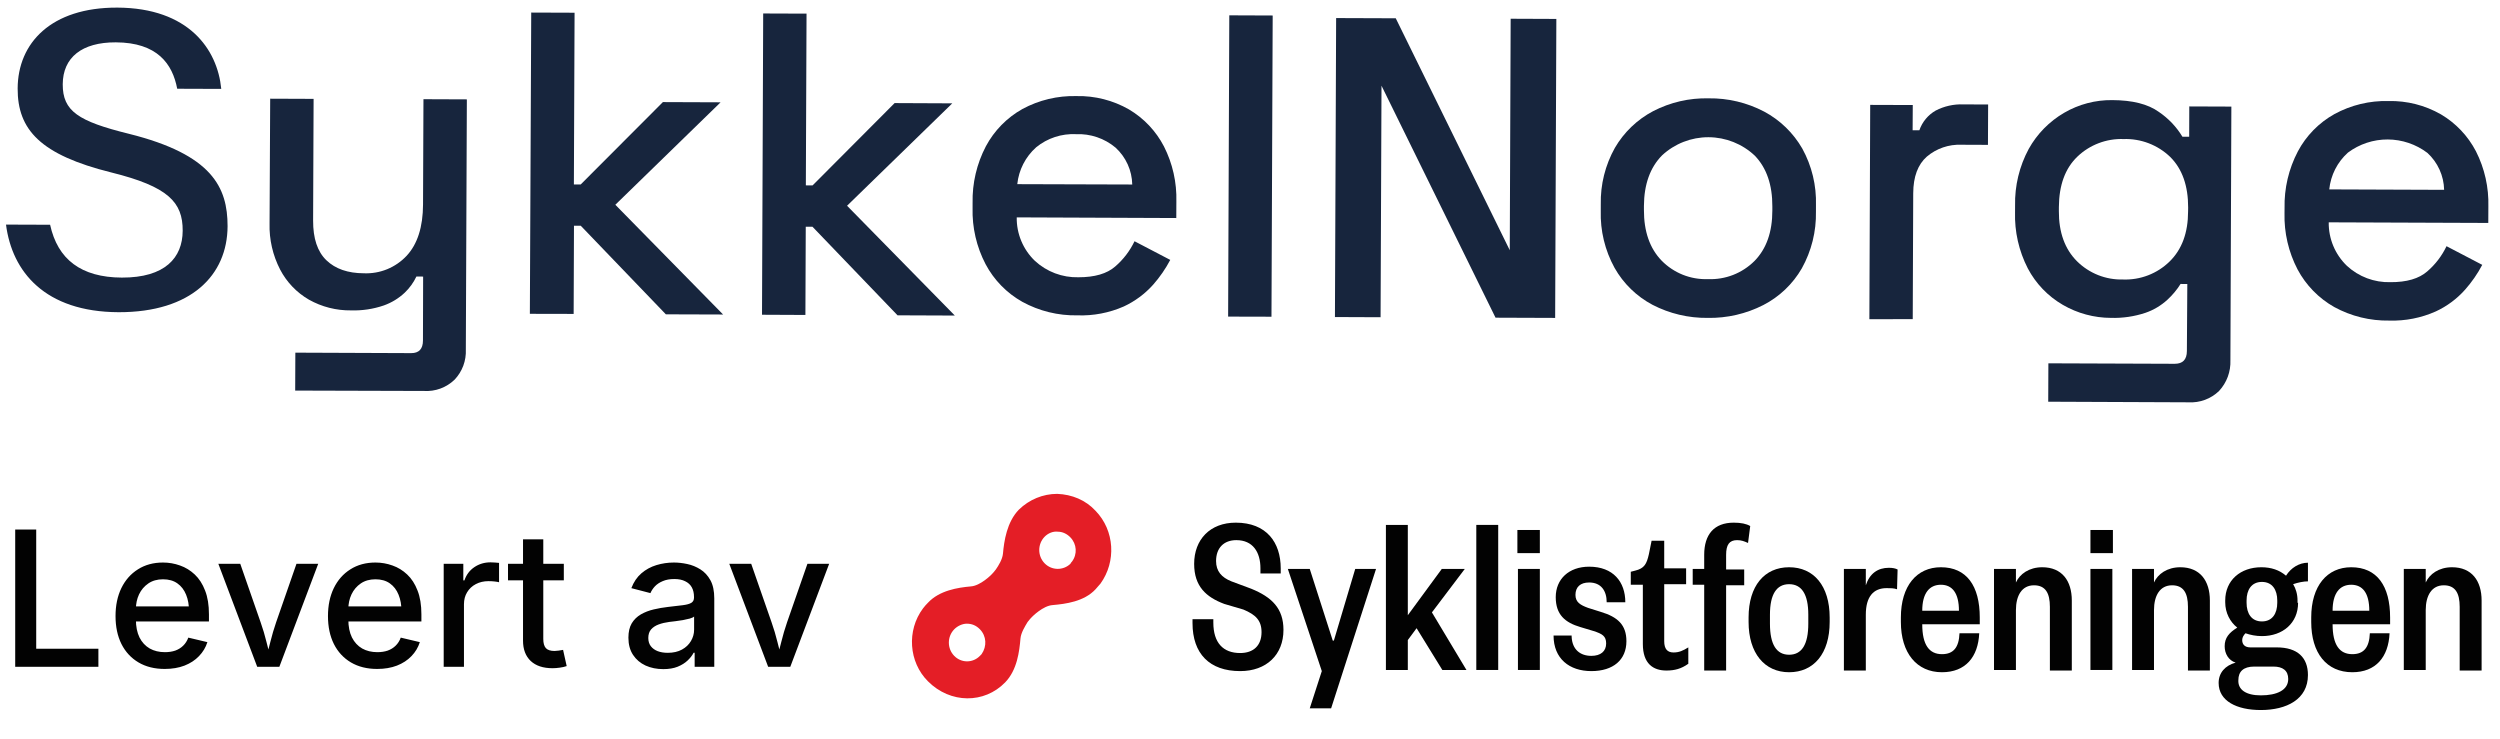
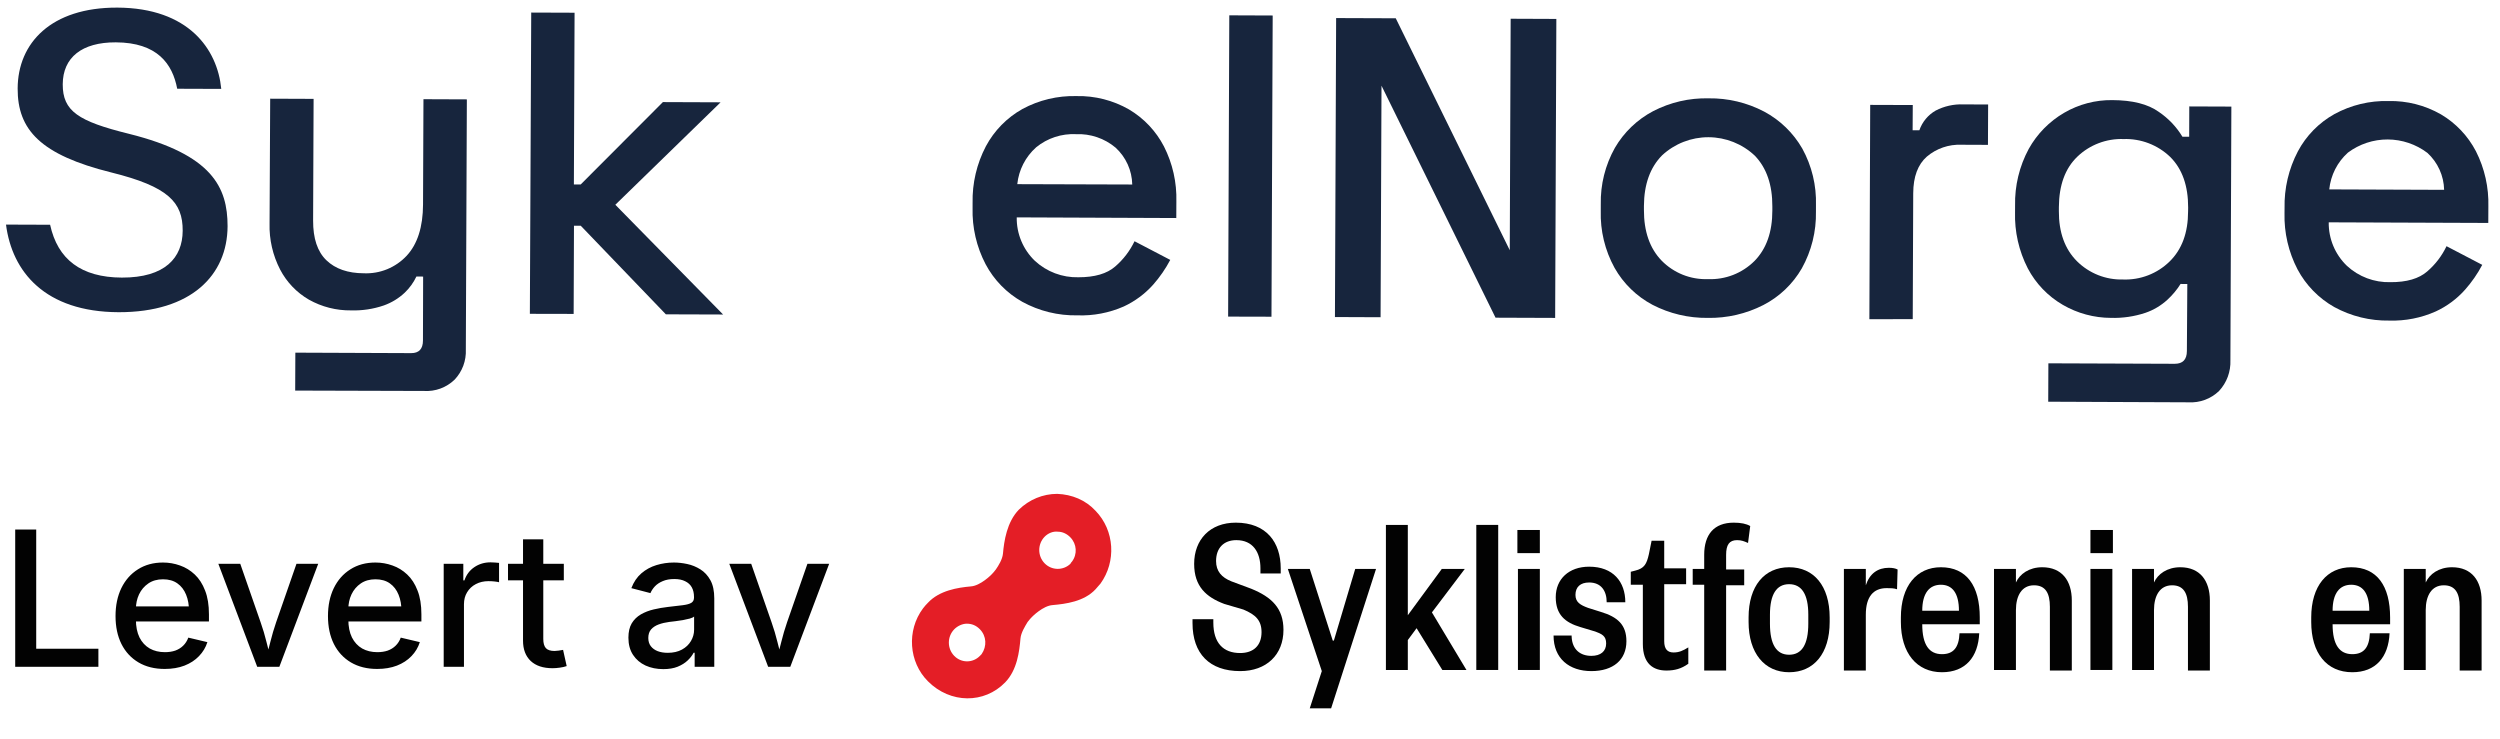
<svg xmlns="http://www.w3.org/2000/svg" fill="none" viewBox="0 0 159 47" height="47" width="159">
  <path fill="#17253D" d="M3.187 14.294C3.666 16.491 5.152 17.642 7.746 17.655C10.503 17.665 11.611 16.389 11.619 14.676C11.627 12.859 10.702 11.869 7.081 10.969C2.575 9.848 1.111 8.255 1.123 5.626C1.134 2.732 3.252 0.468 7.464 0.484C11.988 0.503 13.829 3.125 14.072 5.654L11.27 5.644C10.971 4.062 10.006 2.703 7.361 2.693C5.217 2.685 3.998 3.648 3.99 5.359C3.983 7.069 4.981 7.713 8.187 8.507C13.508 9.833 14.474 11.921 14.474 14.387C14.46 17.504 12.163 19.864 7.546 19.856C2.858 19.839 0.767 17.282 0.382 14.284L3.187 14.294Z" />
  <path fill="#17253D" d="M18.774 24.841L18.784 22.429L26.149 22.459C26.648 22.461 26.898 22.194 26.9 21.659L26.911 17.59L26.483 17.587C26.301 17.972 26.049 18.32 25.741 18.614C25.359 18.974 24.907 19.25 24.412 19.426C23.741 19.656 23.033 19.763 22.324 19.741C21.387 19.752 20.464 19.517 19.647 19.058C18.866 18.606 18.23 17.941 17.814 17.14C17.348 16.237 17.117 15.231 17.144 14.215L17.184 6.277L19.945 6.288L19.914 14.021C19.908 15.163 20.19 16.007 20.76 16.554C21.329 17.101 22.122 17.377 23.14 17.381C23.647 17.402 24.153 17.314 24.623 17.122C25.093 16.929 25.516 16.638 25.863 16.267C26.552 15.525 26.899 14.438 26.905 13.005L26.932 6.309L29.692 6.32L29.627 22.226C29.643 22.579 29.588 22.931 29.465 23.262C29.341 23.592 29.152 23.895 28.909 24.15C28.652 24.397 28.347 24.588 28.012 24.712C27.678 24.835 27.321 24.887 26.965 24.865L18.774 24.841Z" />
  <path fill="#17253D" d="M33.699 19.959L33.786 0.799L36.543 0.809L36.499 11.731L36.93 11.734L42.16 6.493L45.83 6.507L39.135 13.023L45.989 20.003L42.349 19.991L36.934 14.355L36.505 14.355L36.484 19.965L33.699 19.959Z" />
-   <path fill="#17253D" d="M48.464 20.018L48.539 0.857L51.296 0.867L51.252 11.789L51.68 11.792L56.898 6.556L60.565 6.573L53.873 13.086L60.727 20.069L57.084 20.054L51.674 14.421L51.246 14.419L51.224 20.031L48.464 20.018Z" />
  <path fill="#17253D" d="M68.522 20.056C67.299 20.08 66.091 19.783 65.018 19.195C64.027 18.638 63.218 17.808 62.685 16.805C62.108 15.702 61.823 14.469 61.856 13.225L61.857 12.904C61.83 11.652 62.121 10.414 62.701 9.305C63.233 8.308 64.04 7.484 65.027 6.932C66.082 6.362 67.269 6.079 68.469 6.111C69.636 6.086 70.788 6.379 71.802 6.959C72.749 7.519 73.52 8.335 74.027 9.312C74.579 10.398 74.85 11.605 74.817 12.823L74.812 13.867L64.664 13.825C64.656 14.341 64.755 14.852 64.954 15.328C65.153 15.804 65.447 16.233 65.819 16.59C66.57 17.285 67.562 17.659 68.585 17.634C69.62 17.635 70.404 17.409 70.931 16.946C71.446 16.502 71.863 15.956 72.156 15.343L74.428 16.53C74.129 17.097 73.763 17.627 73.339 18.108C72.817 18.691 72.182 19.162 71.472 19.492C70.544 19.899 69.536 20.092 68.522 20.056ZM64.693 11.712L72.011 11.735C72.002 11.292 71.904 10.855 71.721 10.452C71.538 10.048 71.275 9.686 70.948 9.387C70.246 8.799 69.349 8.495 68.434 8.533C67.515 8.489 66.613 8.786 65.901 9.367C65.222 9.971 64.793 10.808 64.699 11.712L64.693 11.712Z" />
  <path fill="#17253D" d="M78.109 20.136L78.183 0.975L80.943 0.986L80.866 20.143L78.109 20.136Z" />
  <path fill="#17253D" d="M108.608 20.218C107.388 20.232 106.184 19.947 105.1 19.386C104.087 18.849 103.248 18.033 102.685 17.034C102.074 15.923 101.771 14.67 101.809 13.403L101.81 13.001C101.782 11.742 102.092 10.499 102.708 9.401C103.285 8.411 104.127 7.603 105.14 7.069C106.228 6.506 107.441 6.225 108.665 6.254C109.895 6.236 111.109 6.526 112.198 7.096C113.212 7.637 114.053 8.453 114.626 9.449C115.233 10.552 115.533 11.798 115.495 13.056L115.494 13.457C115.52 14.72 115.209 15.966 114.595 17.069C114.02 18.065 113.17 18.875 112.148 19.401C111.053 19.96 109.837 20.24 108.608 20.218ZM108.619 17.752C109.166 17.775 109.712 17.685 110.222 17.487C110.733 17.288 111.196 16.986 111.584 16.6C112.345 15.826 112.724 14.752 112.721 13.378L112.721 13.137C112.727 11.761 112.356 10.683 111.61 9.905C110.813 9.152 109.759 8.731 108.663 8.727C107.566 8.723 106.509 9.136 105.706 9.882C104.945 10.655 104.561 11.729 104.554 13.103L104.554 13.344C104.548 14.718 104.924 15.796 105.68 16.577C106.061 16.966 106.52 17.271 107.026 17.474C107.532 17.676 108.075 17.771 108.619 17.752Z" />
  <path fill="#17253D" d="M118.892 20.3L118.945 6.671L121.652 6.68L121.643 8.283L122.072 8.283C122.255 7.754 122.624 7.31 123.11 7.032C123.651 6.752 124.256 6.616 124.865 6.639L126.445 6.646L126.434 9.213L124.748 9.206C123.946 9.172 123.161 9.441 122.549 9.959C121.975 10.463 121.686 11.239 121.681 12.288L121.65 20.298L118.892 20.3Z" />
  <path fill="#17253D" d="M128.157 13.485L128.159 13.077C128.132 11.82 128.431 10.576 129.028 9.469C129.56 8.514 130.339 7.72 131.285 7.171C132.212 6.632 133.267 6.354 134.339 6.367C135.624 6.372 136.61 6.62 137.296 7.113C137.906 7.524 138.42 8.064 138.801 8.694L139.232 8.697L139.238 6.769L141.915 6.779L141.854 22.909C141.868 23.266 141.812 23.622 141.689 23.958C141.565 24.293 141.377 24.601 141.134 24.863C140.878 25.112 140.573 25.305 140.238 25.429C139.903 25.554 139.546 25.608 139.19 25.587L130.267 25.549L130.277 23.107L138.308 23.137C138.825 23.14 139.084 22.868 139.086 22.327L139.113 18.062L138.684 18.06C138.452 18.429 138.171 18.766 137.85 19.061C137.443 19.435 136.964 19.72 136.441 19.898C135.737 20.131 134.998 20.239 134.257 20.217C133.182 20.214 132.126 19.929 131.196 19.389C130.25 18.841 129.478 18.037 128.968 17.069C128.399 15.962 128.12 14.729 128.157 13.485ZM135.023 17.776C135.568 17.796 136.113 17.706 136.622 17.509C137.132 17.312 137.596 17.014 137.986 16.632C138.769 15.867 139.161 14.805 139.162 13.449L139.166 13.205C139.17 11.817 138.791 10.743 138.027 9.983C137.634 9.604 137.168 9.308 136.658 9.112C136.148 8.917 135.604 8.825 135.058 8.844C134.519 8.824 133.982 8.913 133.478 9.105C132.974 9.296 132.513 9.587 132.123 9.96C131.345 10.706 130.952 11.777 130.945 13.173L130.944 13.417C130.936 14.776 131.323 15.841 132.094 16.613C132.478 16.995 132.936 17.295 133.439 17.495C133.942 17.695 134.481 17.79 135.023 17.776Z" />
  <path fill="#17253D" d="M151.964 20.389C150.741 20.411 149.533 20.114 148.459 19.528C147.469 18.969 146.659 18.138 146.124 17.134C145.55 16.031 145.264 14.801 145.295 13.557L145.298 13.236C145.27 11.982 145.561 10.741 146.144 9.629C146.674 8.631 147.482 7.807 148.469 7.256C149.524 6.681 150.711 6.395 151.912 6.426C153.079 6.401 154.231 6.694 155.245 7.274C156.192 7.834 156.963 8.648 157.471 9.624C158.022 10.71 158.293 11.917 158.26 13.135L158.255 14.179L148.107 14.14C148.1 14.655 148.199 15.167 148.398 15.643C148.596 16.118 148.891 16.548 149.262 16.905C150.014 17.601 151.007 17.974 152.031 17.946C153.066 17.951 153.848 17.722 154.377 17.258C154.891 16.815 155.307 16.27 155.599 15.658L157.871 16.845C157.572 17.412 157.207 17.94 156.782 18.42C156.262 19.006 155.626 19.478 154.915 19.807C153.988 20.22 152.979 20.419 151.964 20.389ZM148.135 12.045L155.446 12.073C155.437 11.63 155.338 11.194 155.155 10.791C154.972 10.387 154.71 10.025 154.384 9.725C153.657 9.174 152.771 8.874 151.858 8.87C150.946 8.867 150.058 9.161 149.327 9.707C148.654 10.312 148.232 11.145 148.141 12.045L148.135 12.045Z" />
  <path fill="#17253D" d="M84.978 1.149L88.77 1.163L96.269 16.419L96.019 16.417L96.078 1.192L98.984 1.204L98.908 20.219L95.116 20.205L87.617 4.949L87.866 4.951L87.805 20.176L84.902 20.164L84.978 1.149Z" />
  <path fill="#020202" d="M0.967 42.41L0.967 33.679L2.303 33.679L2.303 41.261L6.258 41.261L6.258 42.41L0.967 42.41ZM10.477 42.545C9.832 42.545 9.275 42.406 8.807 42.129C8.338 41.851 7.977 41.461 7.723 40.957C7.473 40.453 7.348 39.861 7.348 39.181C7.348 38.51 7.471 37.918 7.717 37.406C7.967 36.894 8.318 36.496 8.771 36.211C9.225 35.922 9.756 35.777 10.365 35.777C10.74 35.777 11.102 35.84 11.449 35.965C11.797 36.086 12.109 36.277 12.387 36.539C12.664 36.8 12.883 37.14 13.043 37.558C13.207 37.972 13.289 38.476 13.289 39.07L13.289 39.527L8.068 39.527L8.068 38.566L12.627 38.566L12.023 38.883C12.023 38.48 11.961 38.127 11.836 37.822C11.711 37.513 11.525 37.273 11.279 37.101C11.037 36.929 10.732 36.843 10.365 36.843C10.002 36.843 9.691 36.931 9.434 37.107C9.176 37.283 8.979 37.515 8.842 37.804C8.709 38.09 8.643 38.402 8.643 38.742L8.643 39.398C8.643 39.847 8.719 40.228 8.871 40.541C9.027 40.849 9.244 41.084 9.521 41.244C9.799 41.4 10.121 41.478 10.488 41.478C10.73 41.478 10.949 41.445 11.145 41.379C11.34 41.308 11.508 41.205 11.648 41.068C11.793 40.928 11.902 40.756 11.977 40.553L13.19 40.84C13.084 41.175 12.906 41.472 12.656 41.73C12.41 41.988 12.102 42.189 11.73 42.334C11.363 42.474 10.945 42.545 10.477 42.545ZM16.359 42.41L13.887 35.859L15.281 35.859L16.576 39.58C16.721 39.99 16.844 40.402 16.945 40.816C17.047 41.226 17.154 41.635 17.268 42.041L16.881 42.041C16.99 41.635 17.096 41.226 17.197 40.816C17.299 40.402 17.42 39.99 17.561 39.58L18.855 35.859L20.238 35.859L17.766 42.41L16.359 42.41ZM23.988 42.545C23.344 42.545 22.787 42.406 22.318 42.129C21.85 41.851 21.488 41.461 21.234 40.957C20.984 40.453 20.859 39.861 20.859 39.181C20.859 38.51 20.982 37.918 21.229 37.406C21.479 36.894 21.83 36.496 22.283 36.211C22.736 35.922 23.268 35.777 23.877 35.777C24.252 35.777 24.613 35.84 24.961 35.965C25.309 36.086 25.621 36.277 25.898 36.539C26.176 36.8 26.395 37.14 26.555 37.558C26.719 37.972 26.801 38.476 26.801 39.07L26.801 39.527L21.58 39.527L21.58 38.566L26.139 38.566L25.535 38.883C25.535 38.48 25.473 38.127 25.348 37.822C25.223 37.513 25.037 37.273 24.791 37.101C24.549 36.929 24.244 36.843 23.877 36.843C23.514 36.843 23.203 36.931 22.945 37.107C22.688 37.283 22.49 37.515 22.354 37.804C22.221 38.09 22.154 38.402 22.154 38.742L22.154 39.398C22.154 39.847 22.23 40.228 22.383 40.541C22.539 40.849 22.756 41.084 23.033 41.244C23.311 41.4 23.633 41.478 24 41.478C24.242 41.478 24.461 41.445 24.656 41.379C24.852 41.308 25.02 41.205 25.16 41.068C25.305 40.928 25.414 40.756 25.488 40.553L26.701 40.84C26.596 41.175 26.418 41.472 26.168 41.73C25.922 41.988 25.613 42.189 25.242 42.334C24.875 42.474 24.457 42.545 23.988 42.545ZM28.219 42.41L28.219 35.859L29.467 35.859L29.467 36.914L29.537 36.914C29.658 36.554 29.869 36.273 30.17 36.07C30.471 35.867 30.812 35.765 31.195 35.765C31.277 35.765 31.371 35.769 31.477 35.777C31.582 35.781 31.67 35.789 31.74 35.8L31.74 37.031C31.693 37.015 31.604 37 31.471 36.984C31.338 36.968 31.203 36.961 31.066 36.961C30.77 36.961 30.502 37.023 30.264 37.148C30.025 37.273 29.84 37.447 29.707 37.67C29.574 37.888 29.508 38.142 29.508 38.431L29.508 42.41L28.219 42.41ZM35.859 35.859L35.859 36.908L32.309 36.908L32.309 35.859L35.859 35.859ZM33.264 34.3L34.553 34.3L34.553 40.64C34.553 40.902 34.607 41.096 34.717 41.221C34.83 41.342 35.014 41.402 35.268 41.402C35.334 41.402 35.422 41.394 35.531 41.379C35.641 41.363 35.734 41.347 35.812 41.332L36.041 42.363C35.904 42.41 35.758 42.443 35.602 42.463C35.445 42.486 35.291 42.498 35.139 42.498C34.545 42.498 34.084 42.346 33.756 42.041C33.428 41.732 33.264 41.3 33.264 40.746L33.264 34.3ZM42.182 42.556C41.768 42.556 41.393 42.48 41.057 42.328C40.721 42.172 40.455 41.945 40.26 41.648C40.065 41.351 39.967 40.988 39.967 40.558C39.967 40.187 40.037 39.883 40.178 39.644C40.322 39.406 40.516 39.217 40.758 39.076C41.004 38.935 41.275 38.83 41.572 38.76C41.873 38.689 42.178 38.636 42.486 38.601C42.873 38.554 43.188 38.517 43.43 38.49C43.672 38.459 43.85 38.41 43.963 38.343C44.08 38.273 44.139 38.162 44.139 38.01L44.139 37.974C44.139 37.728 44.092 37.521 43.998 37.353C43.904 37.185 43.764 37.056 43.576 36.967C43.393 36.873 43.162 36.826 42.885 36.826C42.6 36.826 42.353 36.871 42.147 36.961C41.943 37.047 41.777 37.158 41.648 37.295C41.523 37.431 41.43 37.574 41.367 37.722L40.154 37.406C40.303 37.015 40.516 36.701 40.793 36.463C41.07 36.224 41.389 36.05 41.748 35.941C42.107 35.832 42.478 35.777 42.861 35.777C43.127 35.777 43.408 35.808 43.705 35.871C44.002 35.933 44.281 36.047 44.543 36.211C44.805 36.375 45.018 36.605 45.182 36.902C45.346 37.199 45.428 37.586 45.428 38.062L45.428 42.41L44.18 42.41L44.18 41.513L44.115 41.513C44.029 41.681 43.902 41.846 43.734 42.006C43.566 42.166 43.353 42.299 43.096 42.404C42.842 42.506 42.537 42.556 42.182 42.556ZM42.469 41.519C42.82 41.519 43.121 41.451 43.371 41.314C43.621 41.178 43.812 40.996 43.945 40.769C44.078 40.543 44.145 40.303 44.145 40.049L44.145 39.211C44.098 39.258 44.008 39.3 43.875 39.34C43.746 39.375 43.598 39.408 43.43 39.439C43.262 39.467 43.1 39.49 42.943 39.51C42.787 39.529 42.658 39.545 42.557 39.556C42.315 39.588 42.092 39.64 41.889 39.715C41.69 39.789 41.529 39.894 41.408 40.031C41.291 40.168 41.232 40.349 41.232 40.576C41.232 40.783 41.285 40.957 41.391 41.097C41.5 41.238 41.647 41.343 41.83 41.414C42.014 41.484 42.227 41.519 42.469 41.519ZM48.855 42.41L46.383 35.859L47.777 35.859L49.072 39.58C49.217 39.99 49.34 40.402 49.441 40.816C49.543 41.226 49.65 41.635 49.764 42.041L49.377 42.041C49.486 41.635 49.592 41.226 49.693 40.816C49.795 40.402 49.916 39.99 50.057 39.58L51.352 35.859L52.734 35.859L50.262 42.41L48.855 42.41Z" />
  <g clip-path="url(#clip0_261_510)">
    <path fill="#E41E26" d="M63.928 43.4C64.694 42.61 64.833 41.425 64.903 40.6C64.938 40.241 65.182 39.846 65.356 39.559C65.461 39.415 65.565 39.307 65.635 39.236C65.635 39.236 66.332 38.518 66.959 38.482C67.76 38.41 68.945 38.266 69.677 37.477C69.781 37.369 69.886 37.225 69.99 37.118C71.001 35.718 70.896 33.743 69.677 32.487C69.049 31.805 68.178 31.446 67.238 31.41C66.332 31.41 65.461 31.769 64.799 32.415C64.032 33.205 63.858 34.425 63.788 35.215C63.753 35.574 63.509 35.969 63.335 36.22C63.231 36.364 63.126 36.471 63.056 36.543C63.056 36.543 62.359 37.261 61.732 37.297C60.931 37.369 59.746 37.548 59.015 38.338C58.91 38.446 58.806 38.553 58.701 38.697C57.656 40.097 57.795 42.107 59.015 43.328C60.443 44.764 62.603 44.764 63.928 43.4ZM66.436 35.825C65.983 35.359 65.983 34.605 66.436 34.138C66.645 33.923 66.959 33.779 67.272 33.815C67.586 33.815 67.865 33.959 68.074 34.174C68.492 34.605 68.527 35.251 68.178 35.718C68.144 35.754 68.109 35.789 68.074 35.861C67.621 36.292 66.889 36.292 66.436 35.825ZM60.687 41.712C60.234 41.246 60.234 40.492 60.687 40.025C60.896 39.81 61.21 39.666 61.488 39.666C61.802 39.666 62.081 39.774 62.325 40.025C62.743 40.456 62.778 41.102 62.429 41.605C62.394 41.641 62.359 41.677 62.325 41.712C61.872 42.179 61.14 42.179 60.687 41.712Z" />
    <path fill="#020202" d="M78.596 33.241C80.548 33.241 81.454 34.497 81.454 36.148V36.471H80.164V36.148C80.164 35.107 79.677 34.353 78.631 34.353C77.83 34.353 77.342 34.856 77.342 35.682C77.342 36.328 77.69 36.723 78.318 36.974L79.572 37.441C80.896 37.979 81.628 38.697 81.628 40.061C81.628 41.641 80.548 42.682 78.875 42.682C76.924 42.682 75.844 41.569 75.844 39.63V39.379H77.168V39.595C77.168 40.887 77.795 41.533 78.875 41.533C79.711 41.533 80.234 41.066 80.234 40.205C80.234 39.451 79.851 39.092 79.084 38.769L77.865 38.41C76.715 37.979 75.948 37.297 75.948 35.861C75.948 34.318 76.959 33.241 78.596 33.241Z" />
    <path fill="#020202" d="M83.3 45.051L84.067 42.682L81.907 36.184H83.3L84.764 40.743H84.834L86.192 36.184H87.516L84.659 45.051H83.3Z" />
    <path fill="#020202" d="M89.537 42.61H88.144V33.384H89.537V39.128L91.698 36.184H93.161L91.07 38.948L93.266 42.61H91.732L90.095 39.953L89.537 40.707V42.61Z" />
    <path fill="#020202" d="M95.286 33.384V42.61H93.893V33.384H95.286Z" />
    <path fill="#020202" d="M96.506 33.707H97.934V35.179H96.506V33.707ZM97.934 36.184V42.61H96.541V36.184H97.934Z" />
    <path fill="#020202" d="M99.956 40.492C99.99 41.318 100.513 41.713 101.21 41.713C101.802 41.713 102.151 41.425 102.151 40.923C102.151 40.456 101.907 40.313 101.349 40.133L100.513 39.882C99.537 39.595 98.945 39.092 98.945 37.979C98.945 36.831 99.781 36.041 101.07 36.041C102.604 36.041 103.37 37.01 103.37 38.302H102.185C102.185 37.584 101.837 37.046 101.07 37.046C100.513 37.046 100.199 37.333 100.199 37.836C100.199 38.302 100.513 38.482 101.001 38.661L101.802 38.913C102.882 39.236 103.44 39.738 103.44 40.779C103.44 41.964 102.604 42.682 101.21 42.682C99.816 42.682 98.806 41.892 98.806 40.42H99.956V40.492Z" />
    <path fill="#020202" d="M104.485 37.189H103.718V36.364L103.997 36.292C104.589 36.148 104.729 35.861 104.868 35.251L105.042 34.389H105.844V36.148H107.237V37.154H105.844V40.779C105.844 41.282 106.053 41.497 106.436 41.497C106.784 41.497 107.028 41.389 107.377 41.174V42.215C106.924 42.538 106.506 42.646 105.983 42.646C105.147 42.646 104.485 42.215 104.485 40.959V37.189Z" />
    <path fill="#020202" d="M111.175 34.533C110.931 34.425 110.757 34.353 110.478 34.353C109.99 34.353 109.781 34.641 109.781 35.287V36.22H110.931V37.225H109.781V42.646H108.387V37.189H107.656V36.184H108.387V35.287C108.387 33.995 109.015 33.241 110.269 33.241C110.722 33.241 111.07 33.312 111.314 33.456L111.175 34.533Z" />
    <path fill="#020202" d="M111.21 39.559V39.272C111.21 37.261 112.22 36.077 113.788 36.077C115.356 36.077 116.367 37.261 116.367 39.272V39.559C116.367 41.569 115.356 42.754 113.788 42.754C112.22 42.754 111.21 41.533 111.21 39.559ZM115.008 39.666V39.092C115.008 37.8 114.59 37.154 113.788 37.154C112.987 37.154 112.569 37.8 112.569 39.092V39.666C112.569 40.995 112.987 41.641 113.788 41.641C114.59 41.641 115.008 40.995 115.008 39.666Z" />
    <path fill="#020202" d="M120.652 37.477C120.443 37.405 120.234 37.405 119.99 37.405C119.154 37.405 118.666 37.943 118.666 39.092V42.646H117.272V36.184H118.666V37.225C118.91 36.471 119.433 36.112 120.13 36.112C120.374 36.112 120.548 36.148 120.687 36.22L120.652 37.477Z" />
    <path fill="#020202" d="M120.896 39.559V39.272C120.896 37.261 121.906 36.077 123.44 36.077C125.077 36.077 125.913 37.261 125.913 39.272V39.702H122.255C122.255 41.031 122.708 41.605 123.509 41.605C124.241 41.605 124.589 41.174 124.624 40.277H125.879C125.809 41.784 125.007 42.754 123.509 42.754C121.906 42.754 120.896 41.533 120.896 39.559ZM124.589 38.841C124.589 37.728 124.171 37.19 123.44 37.19C122.708 37.19 122.255 37.728 122.255 38.841H124.589Z" />
    <path fill="#020202" d="M128.213 42.61H126.819V36.184H128.213V37.046C128.457 36.507 129.049 36.077 129.886 36.077C131.14 36.077 131.767 36.938 131.767 38.195V42.646H130.373V38.59C130.373 37.728 130.095 37.225 129.363 37.225C128.596 37.225 128.213 37.871 128.213 38.805V42.61Z" />
    <path fill="#020202" d="M132.952 33.707H134.381V35.179H132.952V33.707ZM134.346 36.184V42.61H132.952V36.184H134.346Z" />
    <path fill="#020202" d="M136.994 42.61H135.6V36.184H136.994V37.046C137.238 36.507 137.83 36.077 138.666 36.077C139.921 36.077 140.548 36.938 140.548 38.195V42.646H139.154V38.59C139.154 37.728 138.875 37.225 138.144 37.225C137.377 37.225 136.994 37.871 136.994 38.805V42.61Z" />
-     <path fill="#020202" d="M146.158 38.338C146.158 39.63 145.182 40.456 143.858 40.456C143.475 40.456 143.126 40.384 142.813 40.276C142.708 40.384 142.604 40.528 142.604 40.707C142.604 40.994 142.778 41.174 143.126 41.174H144.799C146.123 41.174 146.785 41.82 146.785 42.933C146.785 44.477 145.426 45.158 143.788 45.158C142.255 45.158 141.105 44.584 141.105 43.435C141.105 42.789 141.524 42.323 142.186 42.143C141.733 42 141.489 41.569 141.489 41.102C141.489 40.564 141.767 40.241 142.29 39.917C141.837 39.559 141.524 38.984 141.524 38.302V38.194C141.524 36.902 142.499 36.077 143.823 36.077C144.45 36.077 144.973 36.256 145.391 36.615C145.705 36.112 146.227 35.789 146.785 35.789V36.974C146.506 36.974 146.158 37.046 145.844 37.153C146.018 37.441 146.123 37.8 146.123 38.194V38.338H146.158ZM143.788 44.225C144.799 44.225 145.531 43.902 145.531 43.184C145.531 42.646 145.182 42.394 144.59 42.394H143.37C142.673 42.394 142.36 42.718 142.36 43.256C142.325 43.866 142.848 44.225 143.788 44.225ZM142.882 38.338C142.882 39.02 143.196 39.523 143.858 39.523C144.52 39.523 144.834 39.02 144.834 38.338V38.194C144.834 37.512 144.52 37.01 143.858 37.01C143.196 37.01 142.882 37.512 142.882 38.194V38.338Z" />
    <path fill="#020202" d="M146.994 39.559V39.272C146.994 37.261 148.004 36.077 149.537 36.077C151.175 36.077 152.011 37.261 152.011 39.272V39.702H148.353C148.353 41.031 148.805 41.605 149.607 41.605C150.339 41.605 150.687 41.174 150.722 40.277H151.976C151.907 41.784 151.105 42.754 149.607 42.754C147.969 42.754 146.994 41.533 146.994 39.559ZM150.687 38.841C150.687 37.728 150.269 37.19 149.537 37.19C148.806 37.19 148.353 37.728 148.353 38.841H150.687Z" />
    <path fill="#020202" d="M154.276 42.61H152.882V36.184H154.276V37.046C154.52 36.507 155.112 36.077 155.949 36.077C157.203 36.077 157.83 36.938 157.83 38.195V42.646H156.436V38.59C156.436 37.728 156.158 37.225 155.426 37.225C154.659 37.225 154.276 37.871 154.276 38.805V42.61Z" />
  </g>
  <defs>
    <clipPath id="clip0_261_510">
      <rect transform="translate(58 31.41)" fill="white" height="14" width="100" />
    </clipPath>
  </defs>
</svg>